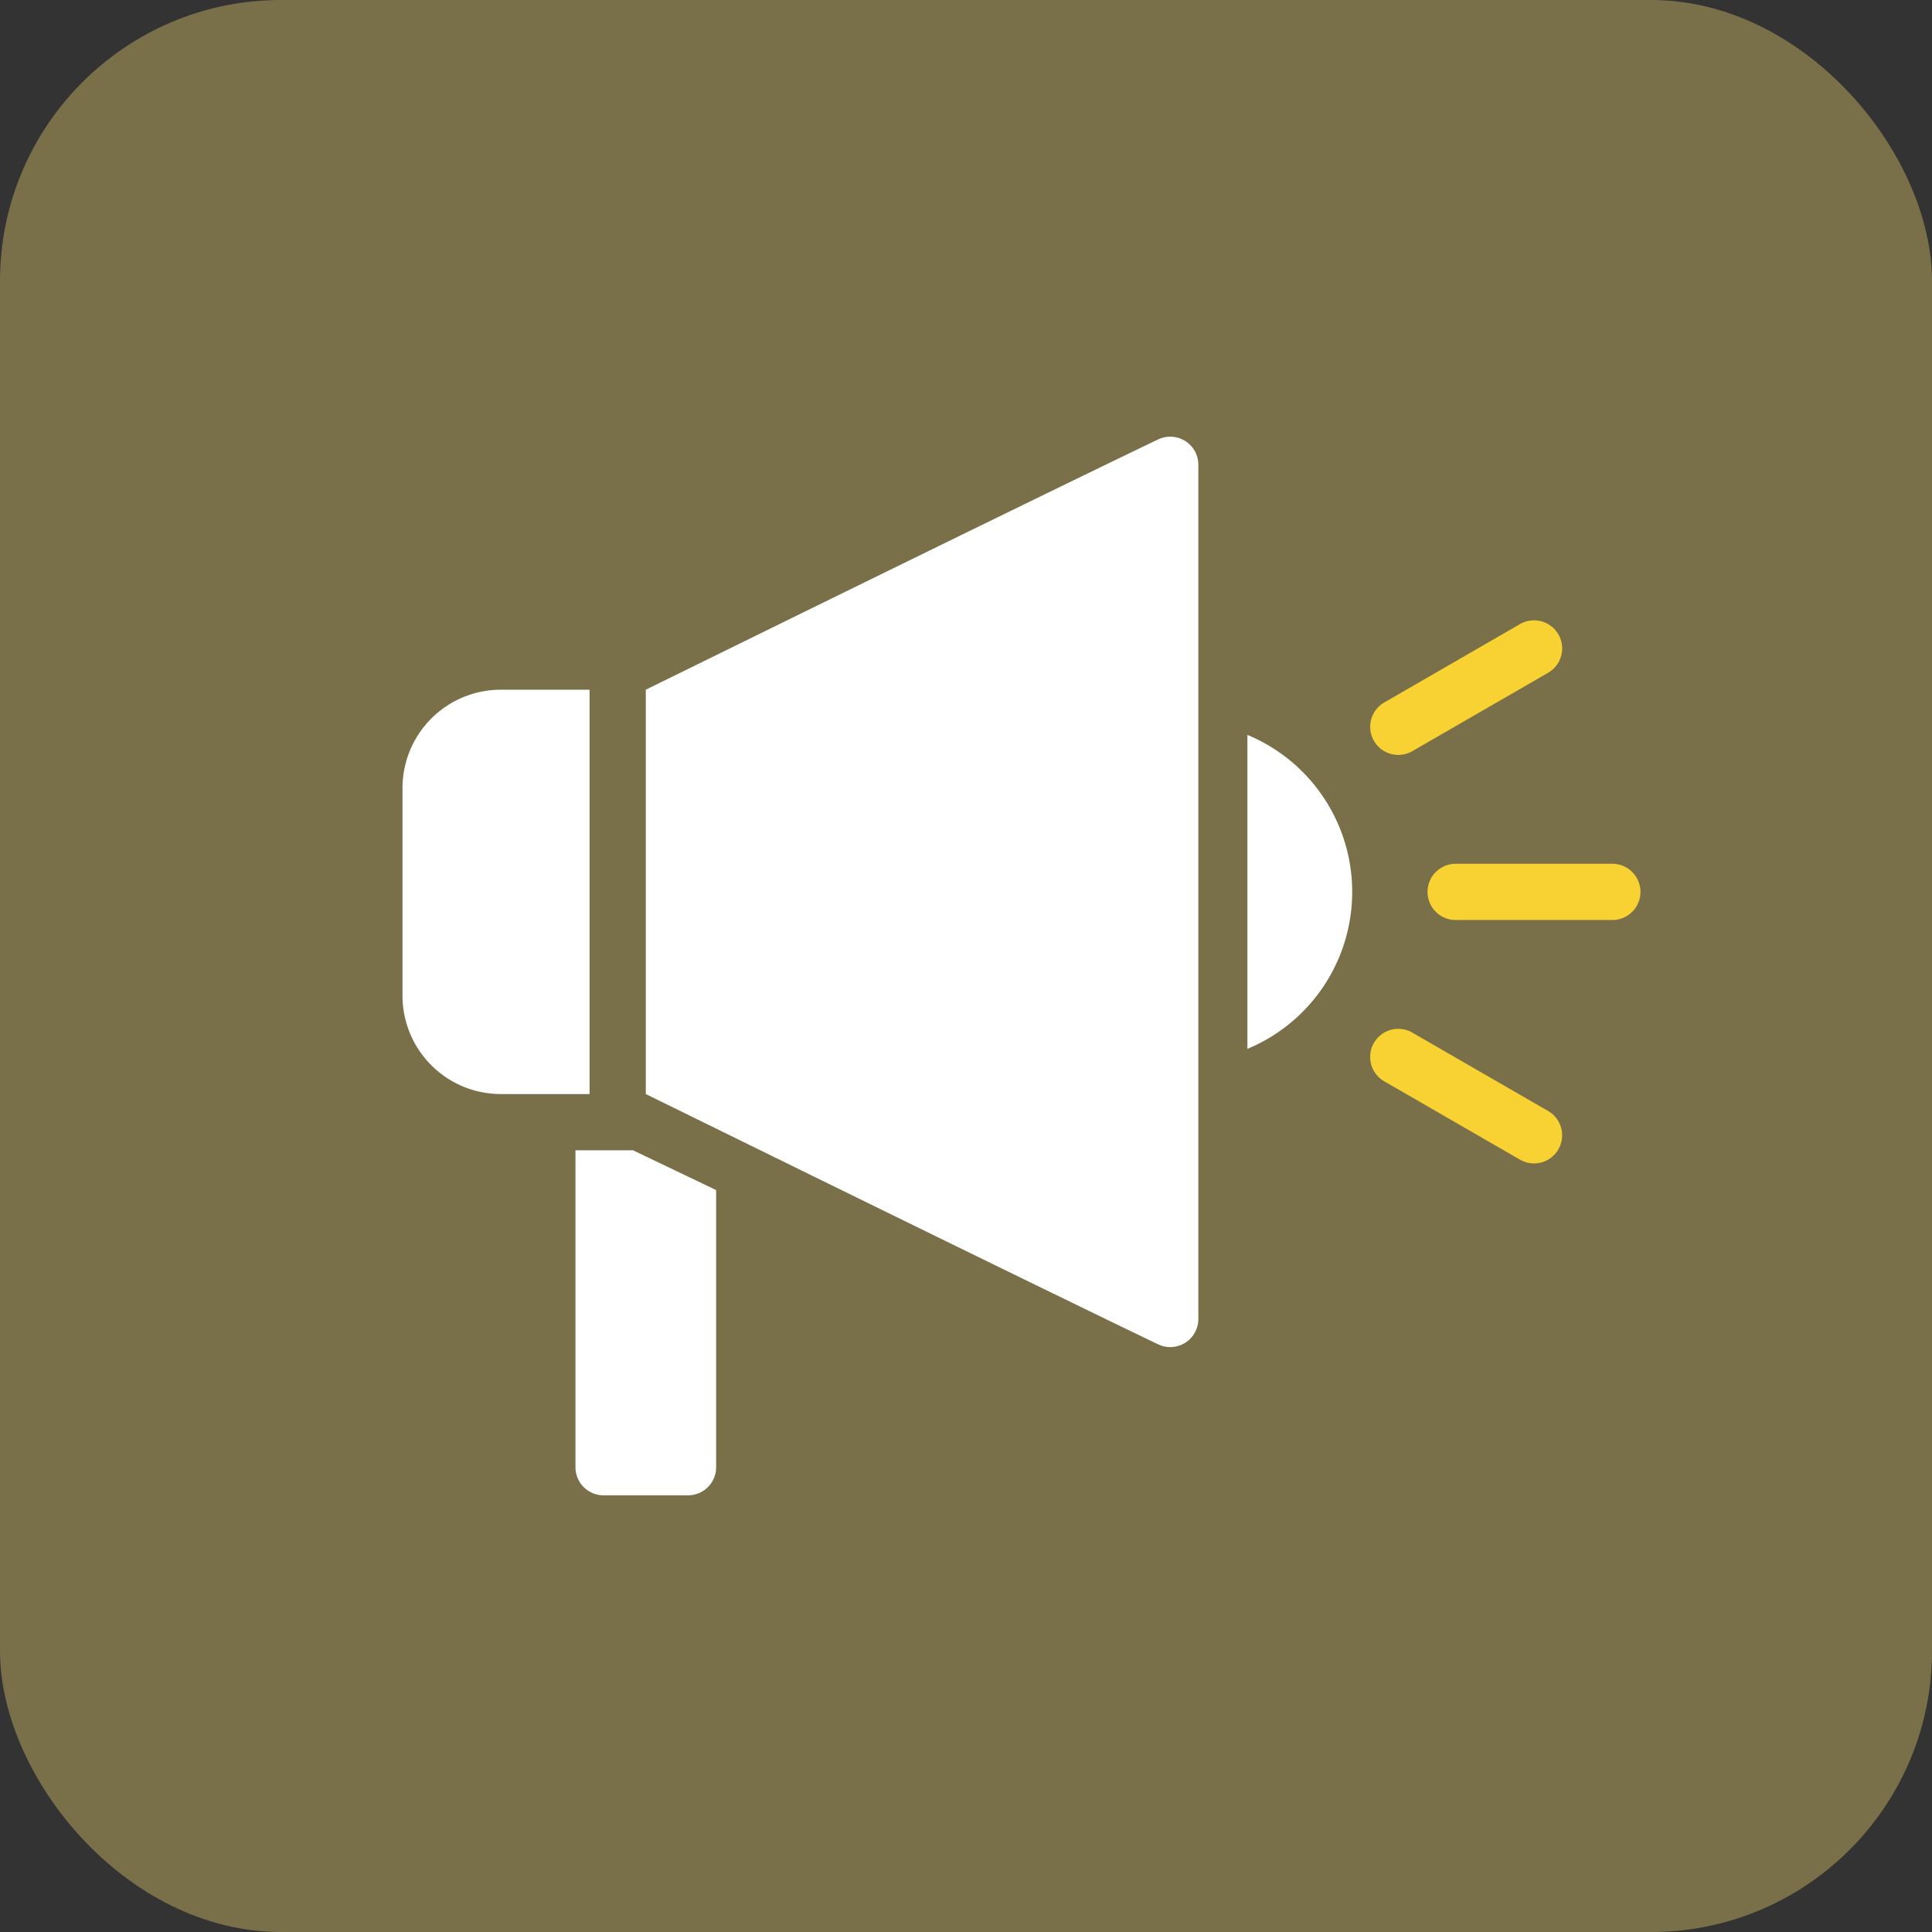
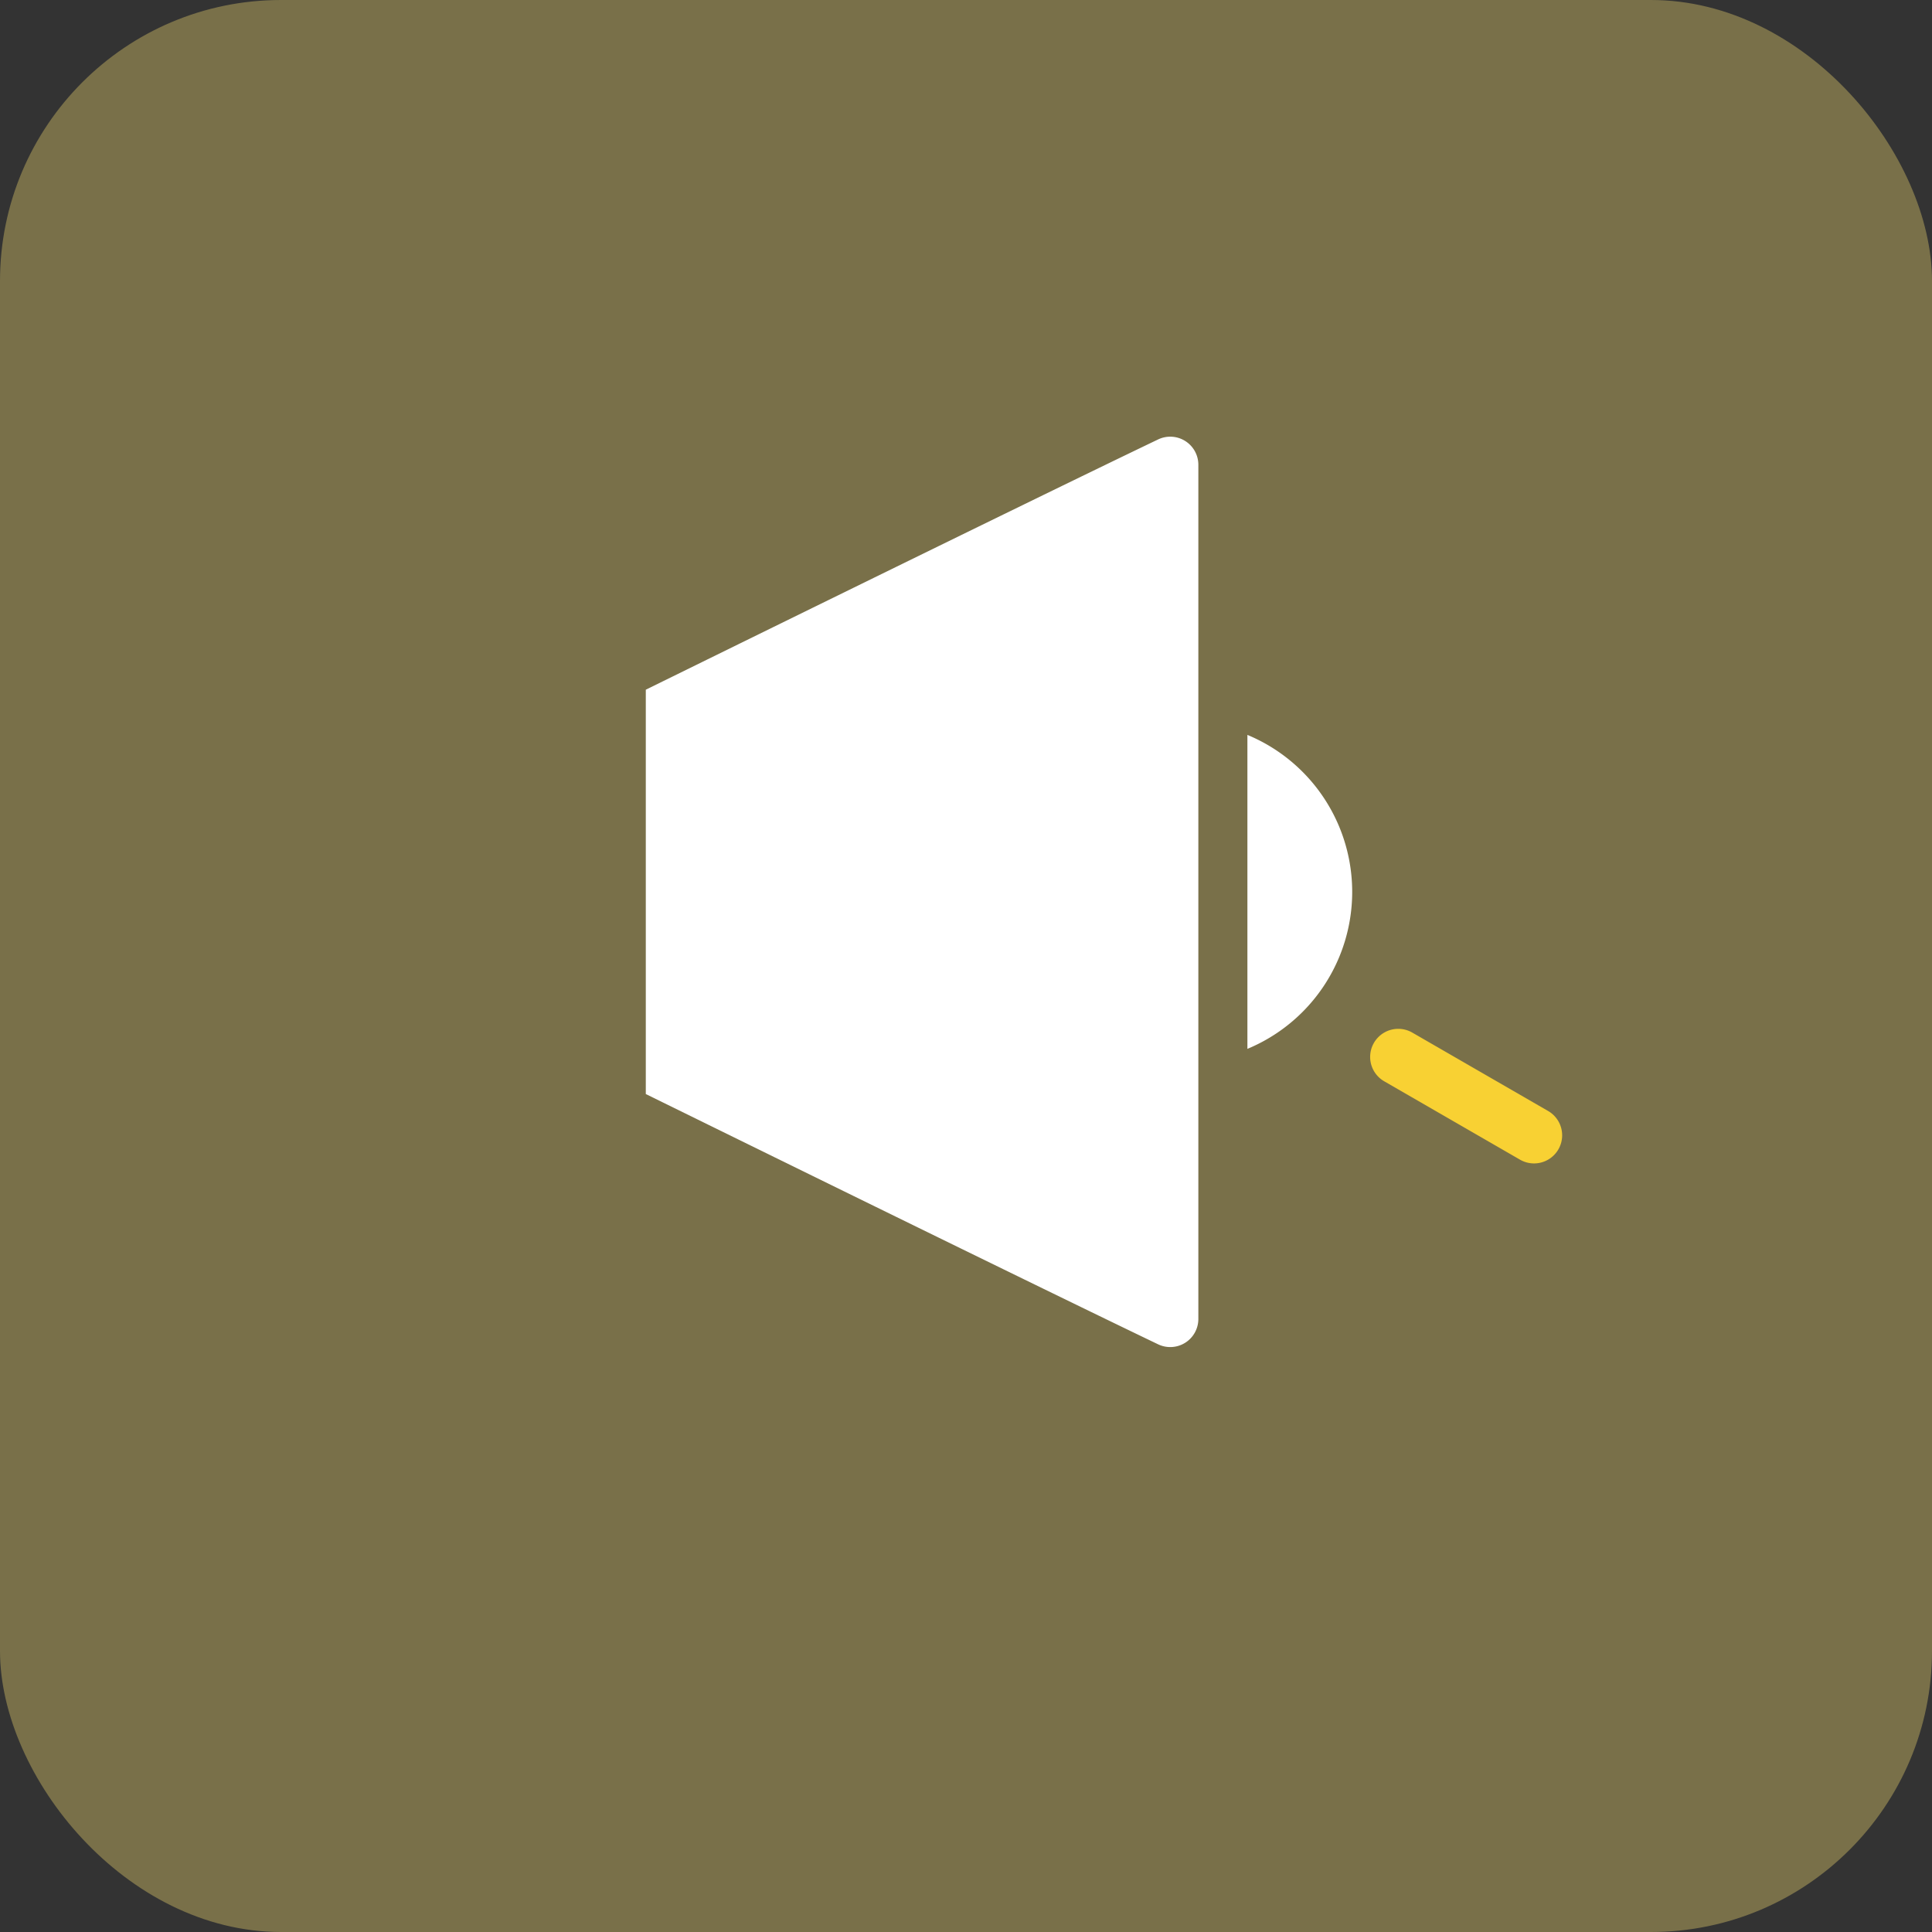
<svg xmlns="http://www.w3.org/2000/svg" width="110" height="110" viewBox="0 0 110 110">
  <rect x="0" y="0" width="110" height="110" fill="#333333" stroke="none" />
  <defs>
    <style>.a{fill:#797049;}.b{fill:#f8d133;}.b,.c{fill-rule:evenodd;}.c{fill:#fff;}</style>
  </defs>
  <g transform="translate(-2638 -4341)">
    <rect class="a" width="110" height="110" rx="16" transform="translate(2638 4341)" />
    <g transform="translate(2660.917 4365.863)">
      <g transform="translate(55.094 10.456)">
-         <path class="b" d="M39.687,19.07a1.6,1.6,0,0,1,0-3.2h8.924a1.6,1.6,0,1,1,0,3.2Z" transform="translate(-34.82 -2.008)" />
-         <path class="b" d="M38.356,14.272a1.6,1.6,0,1,1-1.6-2.772l7.729-4.462a1.6,1.6,0,0,1,1.6,2.772Z" transform="translate(-35.954 -6.823)" />
        <path class="b" d="M36.755,24.988a1.6,1.6,0,0,1,1.6-2.772l7.731,4.462a1.6,1.6,0,1,1-1.6,2.772Z" transform="translate(-35.955 1.257)" />
      </g>
      <g transform="translate(0 0)">
        <path class="c" d="M31.394,11.08a9.678,9.678,0,0,1,0,17.876Z" transform="translate(16.711 5.899)" />
-         <path class="c" d="M14.436,28.78V44.559a1.6,1.6,0,0,1-1.6,1.6H8.027a1.6,1.6,0,0,1-1.6-1.6V26.514H9.7Z" transform="translate(3.421 14.115)" />
        <path class="c" d="M38.209.157A1.6,1.6,0,0,1,40.5,1.6V50.233a1.6,1.6,0,0,1-2.292,1.443C30.875,48.162,9.04,37.427,9.04,37.427V14.406S30.875,3.669,38.209.157" transform="translate(4.812 0)" />
-         <path class="c" d="M10.653,32.422H5.6a5.6,5.6,0,0,1-5.6-5.6V15A5.6,5.6,0,0,1,5.6,9.4h5.051v23.02Z" transform="translate(0 5.006)" />
      </g>
    </g>
  </g>
</svg>